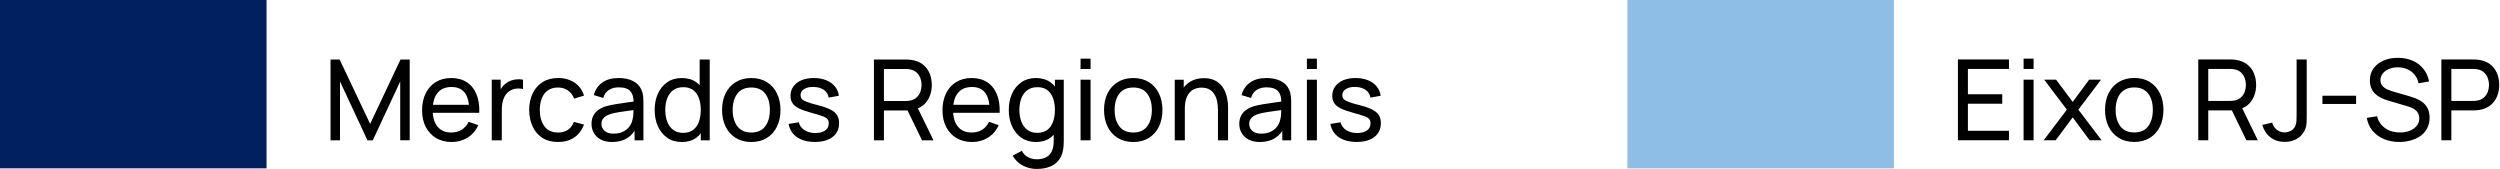
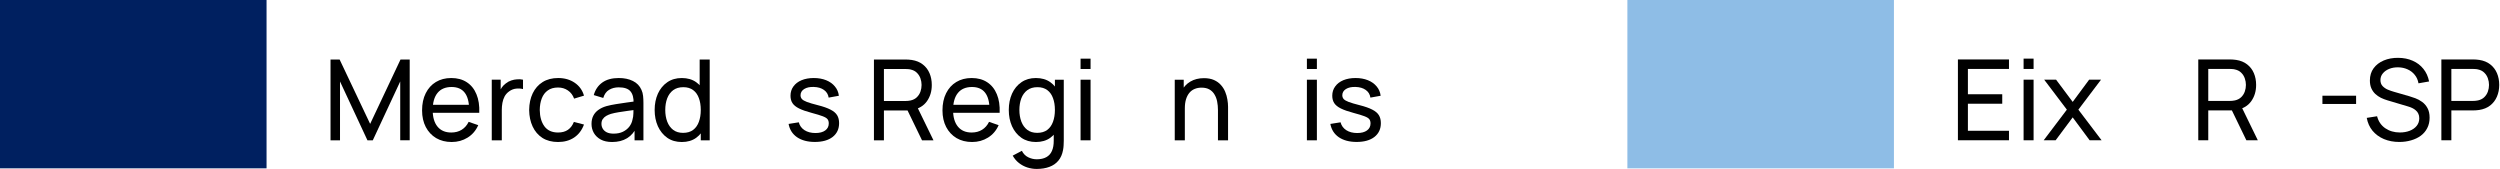
<svg xmlns="http://www.w3.org/2000/svg" width="296" height="20" viewBox="0 0 296 20" fill="none">
  <path d="M160.624 16.806C159.769 16.806 159.067 16.62 158.517 16.248C157.973 15.871 157.638 15.347 157.514 14.673L158.723 14.481C158.821 14.87 159.045 15.18 159.394 15.411C159.744 15.637 160.178 15.75 160.697 15.75C161.188 15.75 161.574 15.648 161.853 15.444C162.132 15.24 162.271 14.963 162.271 14.614C162.271 14.41 162.225 14.246 162.132 14.122C162.039 13.993 161.846 13.874 161.554 13.763C161.266 13.652 160.83 13.519 160.245 13.364C159.612 13.196 159.113 13.021 158.75 12.839C158.387 12.658 158.128 12.447 157.973 12.208C157.818 11.969 157.74 11.679 157.74 11.338C157.74 10.917 157.855 10.549 158.086 10.235C158.316 9.916 158.637 9.67 159.049 9.497C159.465 9.325 159.948 9.238 160.497 9.238C161.042 9.238 161.529 9.325 161.959 9.497C162.389 9.67 162.734 9.916 162.996 10.235C163.261 10.549 163.419 10.917 163.467 11.338L162.258 11.557C162.201 11.172 162.015 10.868 161.7 10.647C161.39 10.425 160.989 10.308 160.497 10.295C160.032 10.277 159.654 10.359 159.361 10.54C159.073 10.722 158.929 10.968 158.929 11.278C158.929 11.451 158.983 11.599 159.089 11.723C159.2 11.847 159.401 11.965 159.693 12.075C159.99 12.186 160.42 12.312 160.982 12.454C161.616 12.614 162.114 12.789 162.477 12.979C162.845 13.165 163.106 13.386 163.261 13.643C163.416 13.896 163.494 14.208 163.494 14.58C163.494 15.271 163.239 15.816 162.73 16.215C162.22 16.609 161.518 16.806 160.624 16.806Z" fill="black" />
  <path d="M154.737 8.168V6.945H155.919V8.168H154.737ZM154.737 16.613V9.437H155.919V16.613H154.737Z" fill="black" />
-   <path d="M149.169 16.813C148.633 16.813 148.183 16.715 147.82 16.52C147.461 16.321 147.189 16.06 147.003 15.736C146.821 15.413 146.73 15.059 146.73 14.673C146.73 14.297 146.801 13.971 146.943 13.697C147.089 13.418 147.293 13.187 147.554 13.006C147.815 12.819 148.128 12.673 148.491 12.567C148.832 12.474 149.213 12.394 149.634 12.328C150.059 12.257 150.489 12.193 150.923 12.135C151.357 12.078 151.762 12.022 152.139 11.969L151.713 12.215C151.727 11.577 151.598 11.105 151.328 10.8C151.062 10.494 150.602 10.341 149.946 10.341C149.512 10.341 149.131 10.441 148.803 10.64C148.48 10.835 148.252 11.154 148.119 11.597L146.996 11.258C147.169 10.629 147.503 10.135 147.999 9.776C148.495 9.418 149.149 9.238 149.959 9.238C150.61 9.238 151.169 9.356 151.634 9.59C152.103 9.821 152.44 10.171 152.644 10.64C152.745 10.862 152.81 11.103 152.836 11.364C152.863 11.621 152.876 11.892 152.876 12.175V16.613H151.826V14.893L152.072 15.052C151.802 15.632 151.423 16.071 150.936 16.367C150.453 16.664 149.864 16.813 149.169 16.813ZM149.348 15.823C149.773 15.823 150.141 15.747 150.451 15.597C150.765 15.442 151.018 15.24 151.208 14.992C151.399 14.74 151.523 14.465 151.58 14.168C151.647 13.947 151.682 13.701 151.687 13.431C151.696 13.156 151.7 12.946 151.7 12.8L152.112 12.979C151.727 13.032 151.348 13.083 150.976 13.132C150.604 13.181 150.252 13.234 149.919 13.291C149.587 13.344 149.288 13.409 149.022 13.484C148.828 13.546 148.644 13.626 148.471 13.723C148.303 13.821 148.165 13.947 148.059 14.102C147.957 14.252 147.906 14.441 147.906 14.667C147.906 14.861 147.955 15.047 148.052 15.225C148.154 15.402 148.309 15.546 148.518 15.657C148.73 15.767 149.007 15.823 149.348 15.823Z" fill="black" />
  <path d="M144.206 16.616V13.021C144.206 12.68 144.175 12.352 144.113 12.038C144.055 11.723 143.951 11.442 143.8 11.194C143.654 10.941 143.455 10.742 143.202 10.596C142.954 10.45 142.64 10.377 142.259 10.377C141.962 10.377 141.692 10.428 141.448 10.53C141.209 10.627 141.003 10.778 140.83 10.981C140.658 11.185 140.522 11.442 140.425 11.752C140.332 12.058 140.285 12.419 140.285 12.835L139.508 12.596C139.508 11.9 139.632 11.305 139.88 10.809C140.133 10.308 140.485 9.925 140.937 9.659C141.393 9.389 141.929 9.254 142.545 9.254C143.01 9.254 143.406 9.327 143.734 9.473C144.062 9.619 144.334 9.814 144.551 10.058C144.768 10.297 144.939 10.567 145.063 10.868C145.187 11.165 145.273 11.469 145.322 11.779C145.375 12.084 145.402 12.374 145.402 12.649V16.616H144.206ZM139.09 16.616V9.44H140.153V11.36H140.285V16.616H139.09Z" fill="black" />
-   <path d="M134.172 16.813C133.459 16.813 132.843 16.651 132.325 16.328C131.811 16.004 131.414 15.557 131.135 14.986C130.856 14.414 130.717 13.759 130.717 13.019C130.717 12.266 130.858 11.606 131.142 11.039C131.425 10.472 131.826 10.031 132.345 9.717C132.863 9.398 133.472 9.238 134.172 9.238C134.889 9.238 135.507 9.4 136.025 9.723C136.544 10.042 136.94 10.487 137.215 11.059C137.494 11.626 137.633 12.279 137.633 13.019C137.633 13.767 137.494 14.427 137.215 14.999C136.936 15.566 136.537 16.011 136.019 16.334C135.501 16.653 134.885 16.813 134.172 16.813ZM134.172 15.69C134.916 15.69 135.47 15.442 135.833 14.946C136.196 14.45 136.378 13.807 136.378 13.019C136.378 12.208 136.194 11.564 135.826 11.085C135.458 10.603 134.907 10.361 134.172 10.361C133.671 10.361 133.259 10.474 132.936 10.7C132.612 10.926 132.371 11.238 132.212 11.637C132.052 12.036 131.972 12.496 131.972 13.019C131.972 13.825 132.158 14.472 132.531 14.959C132.903 15.446 133.45 15.69 134.172 15.69Z" fill="black" />
  <path d="M127.939 8.168V6.945H129.122V8.168H127.939ZM127.939 16.613V9.437H129.122V16.613H127.939Z" fill="black" />
  <path d="M122.742 20.002C122.365 20.002 121.998 19.944 121.639 19.829C121.28 19.714 120.95 19.539 120.649 19.304C120.352 19.074 120.104 18.782 119.905 18.427L120.988 17.856C121.165 18.206 121.415 18.46 121.739 18.62C122.066 18.779 122.403 18.859 122.748 18.859C123.205 18.859 123.583 18.775 123.885 18.607C124.186 18.443 124.407 18.197 124.549 17.869C124.695 17.541 124.766 17.134 124.762 16.647V14.687H124.901V9.438H125.951V16.66C125.951 16.855 125.944 17.043 125.931 17.225C125.922 17.406 125.9 17.586 125.865 17.763C125.772 18.272 125.588 18.691 125.313 19.019C125.038 19.351 124.684 19.597 124.25 19.756C123.816 19.92 123.313 20.002 122.742 20.002ZM122.655 16.813C121.987 16.813 121.413 16.647 120.935 16.314C120.456 15.978 120.086 15.524 119.825 14.952C119.568 14.381 119.44 13.736 119.44 13.019C119.44 12.301 119.568 11.657 119.825 11.085C120.086 10.514 120.456 10.064 120.935 9.737C121.413 9.404 121.984 9.238 122.649 9.238C123.327 9.238 123.896 9.402 124.356 9.73C124.817 10.058 125.165 10.507 125.4 11.079C125.639 11.65 125.758 12.297 125.758 13.019C125.758 13.732 125.639 14.377 125.4 14.952C125.165 15.524 124.817 15.978 124.356 16.314C123.896 16.647 123.329 16.813 122.655 16.813ZM122.802 15.73C123.284 15.73 123.681 15.614 123.991 15.384C124.301 15.149 124.529 14.828 124.675 14.421C124.826 14.009 124.901 13.541 124.901 13.019C124.901 12.487 124.826 12.02 124.675 11.617C124.529 11.209 124.303 10.893 123.998 10.667C123.692 10.437 123.304 10.321 122.835 10.321C122.348 10.321 121.945 10.441 121.626 10.68C121.311 10.919 121.076 11.243 120.921 11.65C120.771 12.058 120.695 12.514 120.695 13.019C120.695 13.528 120.773 13.989 120.928 14.401C121.083 14.808 121.316 15.132 121.626 15.371C121.94 15.61 122.332 15.73 122.802 15.73Z" fill="black" />
  <path d="M115.097 16.813C114.392 16.813 113.777 16.658 113.25 16.348C112.727 16.033 112.319 15.597 112.027 15.039C111.735 14.476 111.589 13.821 111.589 13.072C111.589 12.288 111.733 11.61 112.02 11.039C112.308 10.463 112.709 10.02 113.223 9.71C113.741 9.396 114.348 9.238 115.044 9.238C115.766 9.238 116.379 9.404 116.884 9.737C117.393 10.069 117.774 10.543 118.027 11.159C118.284 11.774 118.394 12.507 118.359 13.358H117.163V12.932C117.15 12.051 116.97 11.393 116.625 10.959C116.279 10.521 115.766 10.301 115.083 10.301C114.353 10.301 113.797 10.536 113.416 11.006C113.035 11.475 112.844 12.148 112.844 13.025C112.844 13.871 113.035 14.527 113.416 14.992C113.797 15.457 114.339 15.69 115.044 15.69C115.518 15.69 115.929 15.581 116.279 15.364C116.629 15.147 116.904 14.835 117.103 14.427L118.239 14.819C117.96 15.453 117.54 15.944 116.977 16.294C116.419 16.64 115.792 16.813 115.097 16.813ZM112.446 13.358V12.408H117.748V13.358H112.446Z" fill="black" />
  <path d="M103.474 16.614V7.047H107.255C107.348 7.047 107.459 7.051 107.587 7.06C107.716 7.065 107.84 7.078 107.959 7.1C108.477 7.18 108.911 7.357 109.261 7.632C109.616 7.906 109.882 8.254 110.059 8.675C110.236 9.091 110.324 9.554 110.324 10.063C110.324 10.803 110.132 11.445 109.746 11.99C109.361 12.531 108.796 12.869 108.052 13.007L107.6 13.08H104.657V16.614H103.474ZM109.168 16.614L107.281 12.721L108.451 12.362L110.524 16.614H109.168ZM104.657 11.957H107.215C107.299 11.957 107.394 11.953 107.501 11.944C107.611 11.935 107.716 11.919 107.813 11.897C108.119 11.826 108.367 11.698 108.557 11.512C108.752 11.321 108.894 11.1 108.982 10.847C109.071 10.591 109.115 10.329 109.115 10.063C109.115 9.798 109.071 9.538 108.982 9.286C108.894 9.029 108.752 8.805 108.557 8.615C108.367 8.424 108.119 8.296 107.813 8.23C107.716 8.203 107.611 8.187 107.501 8.183C107.394 8.174 107.299 8.17 107.215 8.17H104.657V11.957Z" fill="black" />
  <path d="M96.478 16.806C95.624 16.806 94.921 16.62 94.372 16.248C93.827 15.871 93.493 15.347 93.369 14.673L94.578 14.481C94.676 14.87 94.899 15.18 95.249 15.411C95.599 15.637 96.033 15.75 96.552 15.75C97.043 15.75 97.428 15.648 97.708 15.444C97.987 15.24 98.126 14.963 98.126 14.614C98.126 14.41 98.08 14.246 97.987 14.122C97.894 13.993 97.701 13.874 97.409 13.763C97.121 13.652 96.684 13.519 96.1 13.364C95.466 13.196 94.968 13.021 94.605 12.839C94.242 12.658 93.982 12.447 93.827 12.208C93.672 11.969 93.595 11.679 93.595 11.338C93.595 10.917 93.71 10.549 93.94 10.235C94.171 9.916 94.492 9.67 94.904 9.497C95.32 9.325 95.803 9.238 96.352 9.238C96.897 9.238 97.384 9.325 97.814 9.497C98.243 9.67 98.589 9.916 98.85 10.235C99.116 10.549 99.273 10.917 99.322 11.338L98.113 11.557C98.055 11.172 97.869 10.868 97.555 10.647C97.245 10.425 96.844 10.308 96.352 10.295C95.887 10.277 95.508 10.359 95.216 10.54C94.928 10.722 94.784 10.968 94.784 11.278C94.784 11.451 94.837 11.599 94.944 11.723C95.054 11.847 95.256 11.965 95.548 12.075C95.845 12.186 96.275 12.312 96.837 12.454C97.471 12.614 97.969 12.789 98.332 12.979C98.7 13.165 98.961 13.386 99.116 13.643C99.271 13.896 99.349 14.208 99.349 14.58C99.349 15.271 99.094 15.816 98.585 16.215C98.075 16.609 97.373 16.806 96.478 16.806Z" fill="black" />
-   <path d="M88.947 16.813C88.234 16.813 87.618 16.651 87.1 16.328C86.586 16.004 86.189 15.557 85.91 14.986C85.631 14.414 85.492 13.759 85.492 13.019C85.492 12.266 85.634 11.606 85.917 11.039C86.201 10.472 86.601 10.031 87.12 9.717C87.638 9.398 88.247 9.238 88.947 9.238C89.664 9.238 90.282 9.4 90.801 9.723C91.319 10.042 91.715 10.487 91.99 11.059C92.269 11.626 92.409 12.279 92.409 13.019C92.409 13.767 92.269 14.427 91.99 14.999C91.711 15.566 91.312 16.011 90.794 16.334C90.276 16.653 89.66 16.813 88.947 16.813ZM88.947 15.69C89.691 15.69 90.245 15.442 90.608 14.946C90.971 14.45 91.153 13.807 91.153 13.019C91.153 12.208 90.969 11.564 90.601 11.085C90.234 10.603 89.682 10.361 88.947 10.361C88.446 10.361 88.034 10.474 87.711 10.7C87.388 10.926 87.146 11.238 86.987 11.637C86.827 12.036 86.748 12.496 86.748 13.019C86.748 13.825 86.934 14.472 87.306 14.959C87.678 15.446 88.225 15.69 88.947 15.69Z" fill="black" />
  <path d="M80.727 16.814C80.058 16.814 79.484 16.648 79.006 16.316C78.528 15.979 78.158 15.525 77.896 14.954C77.639 14.382 77.511 13.738 77.511 13.02C77.511 12.303 77.639 11.658 77.896 11.087C78.158 10.515 78.528 10.066 79.006 9.738C79.484 9.406 80.056 9.239 80.72 9.239C81.398 9.239 81.967 9.403 82.428 9.731C82.888 10.059 83.236 10.508 83.471 11.08C83.71 11.651 83.83 12.298 83.83 13.02C83.83 13.733 83.71 14.378 83.471 14.954C83.236 15.525 82.888 15.979 82.428 16.316C81.967 16.648 81.4 16.814 80.727 16.814ZM80.873 15.731C81.356 15.731 81.752 15.616 82.062 15.385C82.372 15.151 82.6 14.829 82.747 14.422C82.897 14.01 82.972 13.543 82.972 13.02C82.972 12.489 82.897 12.021 82.747 11.618C82.6 11.211 82.375 10.894 82.069 10.668C81.763 10.438 81.376 10.322 80.906 10.322C80.419 10.322 80.016 10.442 79.697 10.681C79.382 10.921 79.148 11.244 78.993 11.651C78.842 12.059 78.767 12.515 78.767 13.02C78.767 13.529 78.844 13.99 78.999 14.402C79.154 14.809 79.387 15.133 79.697 15.372C80.011 15.611 80.403 15.731 80.873 15.731ZM82.972 16.614V11.332H82.84V7.047H84.029V16.614H82.972Z" fill="black" />
  <path d="M72.475 16.813C71.939 16.813 71.489 16.715 71.126 16.52C70.767 16.321 70.495 16.06 70.309 15.736C70.127 15.413 70.036 15.059 70.036 14.673C70.036 14.297 70.107 13.971 70.249 13.697C70.395 13.418 70.599 13.187 70.86 13.006C71.121 12.819 71.434 12.673 71.797 12.567C72.138 12.474 72.519 12.394 72.94 12.328C73.365 12.257 73.795 12.193 74.229 12.135C74.663 12.078 75.068 12.022 75.445 11.969L75.019 12.215C75.033 11.577 74.904 11.105 74.634 10.8C74.368 10.494 73.908 10.341 73.252 10.341C72.818 10.341 72.437 10.441 72.109 10.64C71.786 10.835 71.558 11.154 71.425 11.597L70.302 11.258C70.475 10.629 70.809 10.135 71.305 9.776C71.801 9.418 72.455 9.238 73.265 9.238C73.916 9.238 74.475 9.356 74.94 9.59C75.409 9.821 75.746 10.171 75.95 10.64C76.052 10.862 76.116 11.103 76.142 11.364C76.169 11.621 76.182 11.892 76.182 12.175V16.613H75.132V14.893L75.378 15.052C75.108 15.632 74.729 16.071 74.242 16.367C73.759 16.664 73.17 16.813 72.475 16.813ZM72.654 15.823C73.079 15.823 73.447 15.747 73.757 15.597C74.072 15.442 74.324 15.24 74.514 14.992C74.705 14.74 74.829 14.465 74.886 14.168C74.953 13.947 74.988 13.701 74.993 13.431C75.002 13.156 75.006 12.946 75.006 12.8L75.418 12.979C75.033 13.032 74.654 13.083 74.282 13.132C73.91 13.181 73.558 13.234 73.225 13.291C72.893 13.344 72.594 13.409 72.329 13.484C72.134 13.546 71.95 13.626 71.777 13.723C71.609 13.821 71.471 13.947 71.365 14.102C71.263 14.252 71.212 14.441 71.212 14.667C71.212 14.861 71.261 15.047 71.359 15.225C71.46 15.402 71.615 15.546 71.823 15.657C72.036 15.767 72.313 15.823 72.654 15.823Z" fill="black" />
  <path d="M66.074 16.813C65.348 16.813 64.73 16.651 64.22 16.328C63.715 16 63.33 15.55 63.064 14.979C62.798 14.408 62.661 13.756 62.652 13.025C62.661 12.277 62.801 11.619 63.071 11.052C63.346 10.481 63.738 10.036 64.247 9.717C64.756 9.398 65.37 9.238 66.087 9.238C66.845 9.238 67.496 9.424 68.041 9.796C68.59 10.168 68.958 10.678 69.144 11.325L67.974 11.677C67.824 11.26 67.578 10.937 67.237 10.707C66.9 10.476 66.513 10.361 66.074 10.361C65.582 10.361 65.177 10.476 64.858 10.707C64.539 10.933 64.302 11.247 64.147 11.65C63.992 12.049 63.913 12.507 63.908 13.025C63.917 13.823 64.101 14.467 64.46 14.959C64.823 15.446 65.361 15.69 66.074 15.69C66.544 15.69 66.933 15.584 67.243 15.371C67.554 15.154 67.788 14.842 67.948 14.434L69.144 14.746C68.896 15.415 68.508 15.927 67.981 16.281C67.454 16.636 66.818 16.813 66.074 16.813Z" fill="black" />
  <path d="M58.224 16.612V9.436H59.28V11.171L59.107 10.945C59.191 10.723 59.3 10.519 59.433 10.333C59.57 10.147 59.723 9.995 59.891 9.875C60.077 9.724 60.288 9.609 60.523 9.529C60.757 9.45 60.996 9.403 61.24 9.39C61.484 9.372 61.712 9.388 61.924 9.436V10.546C61.676 10.48 61.404 10.462 61.107 10.493C60.81 10.524 60.536 10.632 60.283 10.818C60.053 10.982 59.874 11.182 59.745 11.416C59.621 11.651 59.535 11.906 59.486 12.181C59.437 12.451 59.413 12.727 59.413 13.011V16.612H58.224Z" fill="black" />
  <path d="M53.482 16.813C52.778 16.813 52.162 16.658 51.635 16.348C51.112 16.033 50.705 15.597 50.412 15.039C50.12 14.476 49.974 13.821 49.974 13.072C49.974 12.288 50.118 11.61 50.406 11.039C50.694 10.463 51.094 10.02 51.608 9.71C52.127 9.396 52.733 9.238 53.429 9.238C54.151 9.238 54.764 9.404 55.269 9.737C55.779 10.069 56.16 10.543 56.412 11.159C56.669 11.774 56.78 12.507 56.744 13.358H55.548V12.932C55.535 12.051 55.356 11.393 55.01 10.959C54.665 10.521 54.151 10.301 53.469 10.301C52.738 10.301 52.182 10.536 51.801 11.006C51.42 11.475 51.23 12.148 51.23 13.025C51.23 13.871 51.42 14.527 51.801 14.992C52.182 15.457 52.724 15.69 53.429 15.69C53.903 15.69 54.315 15.581 54.665 15.364C55.015 15.147 55.289 14.835 55.489 14.427L56.625 14.819C56.346 15.453 55.925 15.944 55.362 16.294C54.804 16.64 54.177 16.813 53.482 16.813ZM50.831 13.358V12.408H56.133V13.358H50.831Z" fill="black" />
  <path d="M39.134 16.614V7.047H40.211L43.825 14.668L47.42 7.047H48.509V16.608H47.386V9.645L44.138 16.614H43.506L40.257 9.645V16.614H39.134Z" fill="black" />
  <path d="M289.058 16.607V7.039H292.839C292.932 7.039 293.043 7.043 293.171 7.052C293.299 7.057 293.423 7.07 293.543 7.092C294.061 7.172 294.495 7.349 294.845 7.624C295.2 7.898 295.465 8.246 295.643 8.667C295.82 9.083 295.908 9.546 295.908 10.056C295.908 10.56 295.818 11.023 295.636 11.444C295.459 11.861 295.193 12.208 294.839 12.487C294.489 12.762 294.057 12.939 293.543 13.019C293.423 13.037 293.299 13.05 293.171 13.059C293.043 13.068 292.932 13.072 292.839 13.072H290.241V16.607H289.058ZM290.241 11.949H292.799C292.883 11.949 292.978 11.945 293.085 11.936C293.195 11.927 293.299 11.912 293.397 11.889C293.703 11.819 293.951 11.69 294.141 11.504C294.336 11.313 294.478 11.092 294.566 10.84C294.655 10.583 294.699 10.321 294.699 10.056C294.699 9.79 294.655 9.531 294.566 9.278C294.478 9.021 294.336 8.798 294.141 8.607C293.951 8.417 293.703 8.288 293.397 8.222C293.299 8.195 293.195 8.18 293.085 8.175C292.978 8.166 292.883 8.162 292.799 8.162H290.241V11.949Z" fill="black" />
  <path d="M284.083 16.808C283.406 16.808 282.794 16.692 282.25 16.462C281.709 16.232 281.262 15.904 280.907 15.479C280.557 15.049 280.329 14.542 280.223 13.957L281.446 13.764C281.601 14.367 281.922 14.839 282.409 15.18C282.901 15.516 283.479 15.685 284.143 15.685C284.573 15.685 284.96 15.618 285.306 15.485C285.656 15.348 285.933 15.153 286.136 14.901C286.34 14.648 286.442 14.349 286.442 14.004C286.442 13.791 286.404 13.609 286.329 13.459C286.258 13.304 286.159 13.173 286.03 13.067C285.906 12.956 285.764 12.863 285.605 12.788C285.445 12.712 285.279 12.65 285.107 12.602L282.668 11.877C282.402 11.798 282.145 11.698 281.897 11.579C281.649 11.454 281.428 11.302 281.233 11.12C281.038 10.934 280.883 10.713 280.768 10.456C280.653 10.194 280.595 9.886 280.595 9.532C280.595 8.965 280.741 8.482 281.034 8.084C281.33 7.681 281.731 7.373 282.236 7.16C282.741 6.947 283.31 6.843 283.944 6.848C284.586 6.852 285.16 6.967 285.665 7.193C286.174 7.415 286.595 7.734 286.927 8.15C287.264 8.566 287.49 9.065 287.605 9.645L286.349 9.864C286.283 9.474 286.134 9.14 285.904 8.861C285.678 8.578 285.394 8.36 285.053 8.21C284.712 8.055 284.338 7.975 283.93 7.971C283.541 7.966 283.189 8.028 282.874 8.157C282.56 8.285 282.309 8.465 282.123 8.695C281.937 8.921 281.844 9.182 281.844 9.479C281.844 9.771 281.928 10.008 282.097 10.19C282.265 10.367 282.471 10.509 282.715 10.615C282.963 10.717 283.204 10.801 283.439 10.867L285.259 11.392C285.468 11.45 285.707 11.53 285.977 11.632C286.252 11.733 286.517 11.877 286.774 12.063C287.031 12.245 287.244 12.489 287.412 12.794C287.58 13.096 287.665 13.476 287.665 13.937C287.665 14.398 287.572 14.808 287.385 15.166C287.204 15.525 286.949 15.826 286.621 16.07C286.294 16.309 285.913 16.491 285.479 16.615C285.045 16.743 284.579 16.808 284.083 16.808Z" fill="black" />
  <path d="M274.975 12.309V11.332H278.962V12.309H274.975Z" fill="black" />
-   <path d="M270.516 16.799C269.847 16.799 269.28 16.618 268.815 16.255C268.35 15.891 268.031 15.404 267.858 14.793L269.034 14.514C269.105 14.837 269.275 15.112 269.546 15.338C269.82 15.564 270.135 15.677 270.489 15.677C270.719 15.677 270.954 15.621 271.193 15.51C271.433 15.395 271.616 15.209 271.745 14.952C271.833 14.775 271.884 14.58 271.898 14.368C271.911 14.151 271.918 13.896 271.918 13.604V7.039H273.114V13.604C273.114 13.878 273.111 14.124 273.107 14.341C273.107 14.558 273.085 14.766 273.041 14.966C273.001 15.161 272.921 15.36 272.801 15.564C272.562 15.984 272.241 16.297 271.838 16.5C271.439 16.7 270.999 16.799 270.516 16.799Z" fill="black" />
  <path d="M260.275 16.607V7.039H264.056C264.149 7.039 264.26 7.043 264.388 7.052C264.516 7.057 264.641 7.07 264.76 7.092C265.278 7.172 265.712 7.349 266.062 7.624C266.417 7.898 266.683 8.246 266.86 8.667C267.037 9.083 267.125 9.546 267.125 10.056C267.125 10.795 266.933 11.438 266.547 11.982C266.162 12.523 265.597 12.862 264.853 12.999L264.401 13.072H261.458V16.607H260.275ZM265.969 16.607L264.082 12.713L265.252 12.354L267.325 16.607H265.969ZM261.458 11.949H264.016C264.1 11.949 264.195 11.945 264.302 11.936C264.412 11.927 264.516 11.912 264.614 11.889C264.92 11.819 265.168 11.69 265.358 11.504C265.553 11.313 265.695 11.092 265.783 10.84C265.872 10.583 265.916 10.321 265.916 10.056C265.916 9.79 265.872 9.531 265.783 9.278C265.695 9.021 265.553 8.798 265.358 8.607C265.168 8.417 264.92 8.288 264.614 8.222C264.516 8.195 264.412 8.18 264.302 8.175C264.195 8.166 264.1 8.162 264.016 8.162H261.458V11.949Z" fill="black" />
-   <path d="M252.691 16.805C251.977 16.805 251.362 16.643 250.843 16.32C250.33 15.996 249.933 15.549 249.654 14.978C249.375 14.406 249.236 13.751 249.236 13.011C249.236 12.258 249.377 11.598 249.661 11.031C249.944 10.464 250.345 10.023 250.863 9.709C251.382 9.39 251.991 9.23 252.691 9.23C253.408 9.23 254.026 9.392 254.544 9.716C255.063 10.034 255.459 10.48 255.734 11.051C256.013 11.618 256.152 12.271 256.152 13.011C256.152 13.76 256.013 14.42 255.734 14.991C255.455 15.558 255.056 16.003 254.538 16.326C254.019 16.645 253.404 16.805 252.691 16.805ZM252.691 15.682C253.435 15.682 253.988 15.434 254.352 14.938C254.715 14.442 254.896 13.8 254.896 13.011C254.896 12.2 254.713 11.556 254.345 11.078C253.977 10.595 253.426 10.353 252.691 10.353C252.19 10.353 251.778 10.466 251.455 10.692C251.131 10.918 250.89 11.23 250.731 11.629C250.571 12.028 250.491 12.488 250.491 13.011C250.491 13.817 250.677 14.464 251.049 14.951C251.422 15.438 251.969 15.682 252.691 15.682Z" fill="black" />
  <path d="M241.972 16.609L244.716 12.982L242.032 9.434H243.44L245.407 12.065L247.354 9.434H248.762L246.078 12.982L248.829 16.609H247.414L245.407 13.899L243.387 16.609H241.972Z" fill="black" />
  <path d="M239.593 8.164V6.941H240.776V8.164H239.593ZM239.593 16.609V9.433H240.776V16.609H239.593Z" fill="black" />
  <path d="M231.817 16.607V7.039H237.863V8.162H232.999V11.159H237.066V12.281H232.999V15.484H237.863V16.607H231.817Z" fill="black" />
  <path d="M0 0H31.56V19.933H0V0Z" fill="#002060" />
  <path d="M192.682 0H224.242V19.933H192.682V0Z" fill="#8EBDE6" />
</svg>